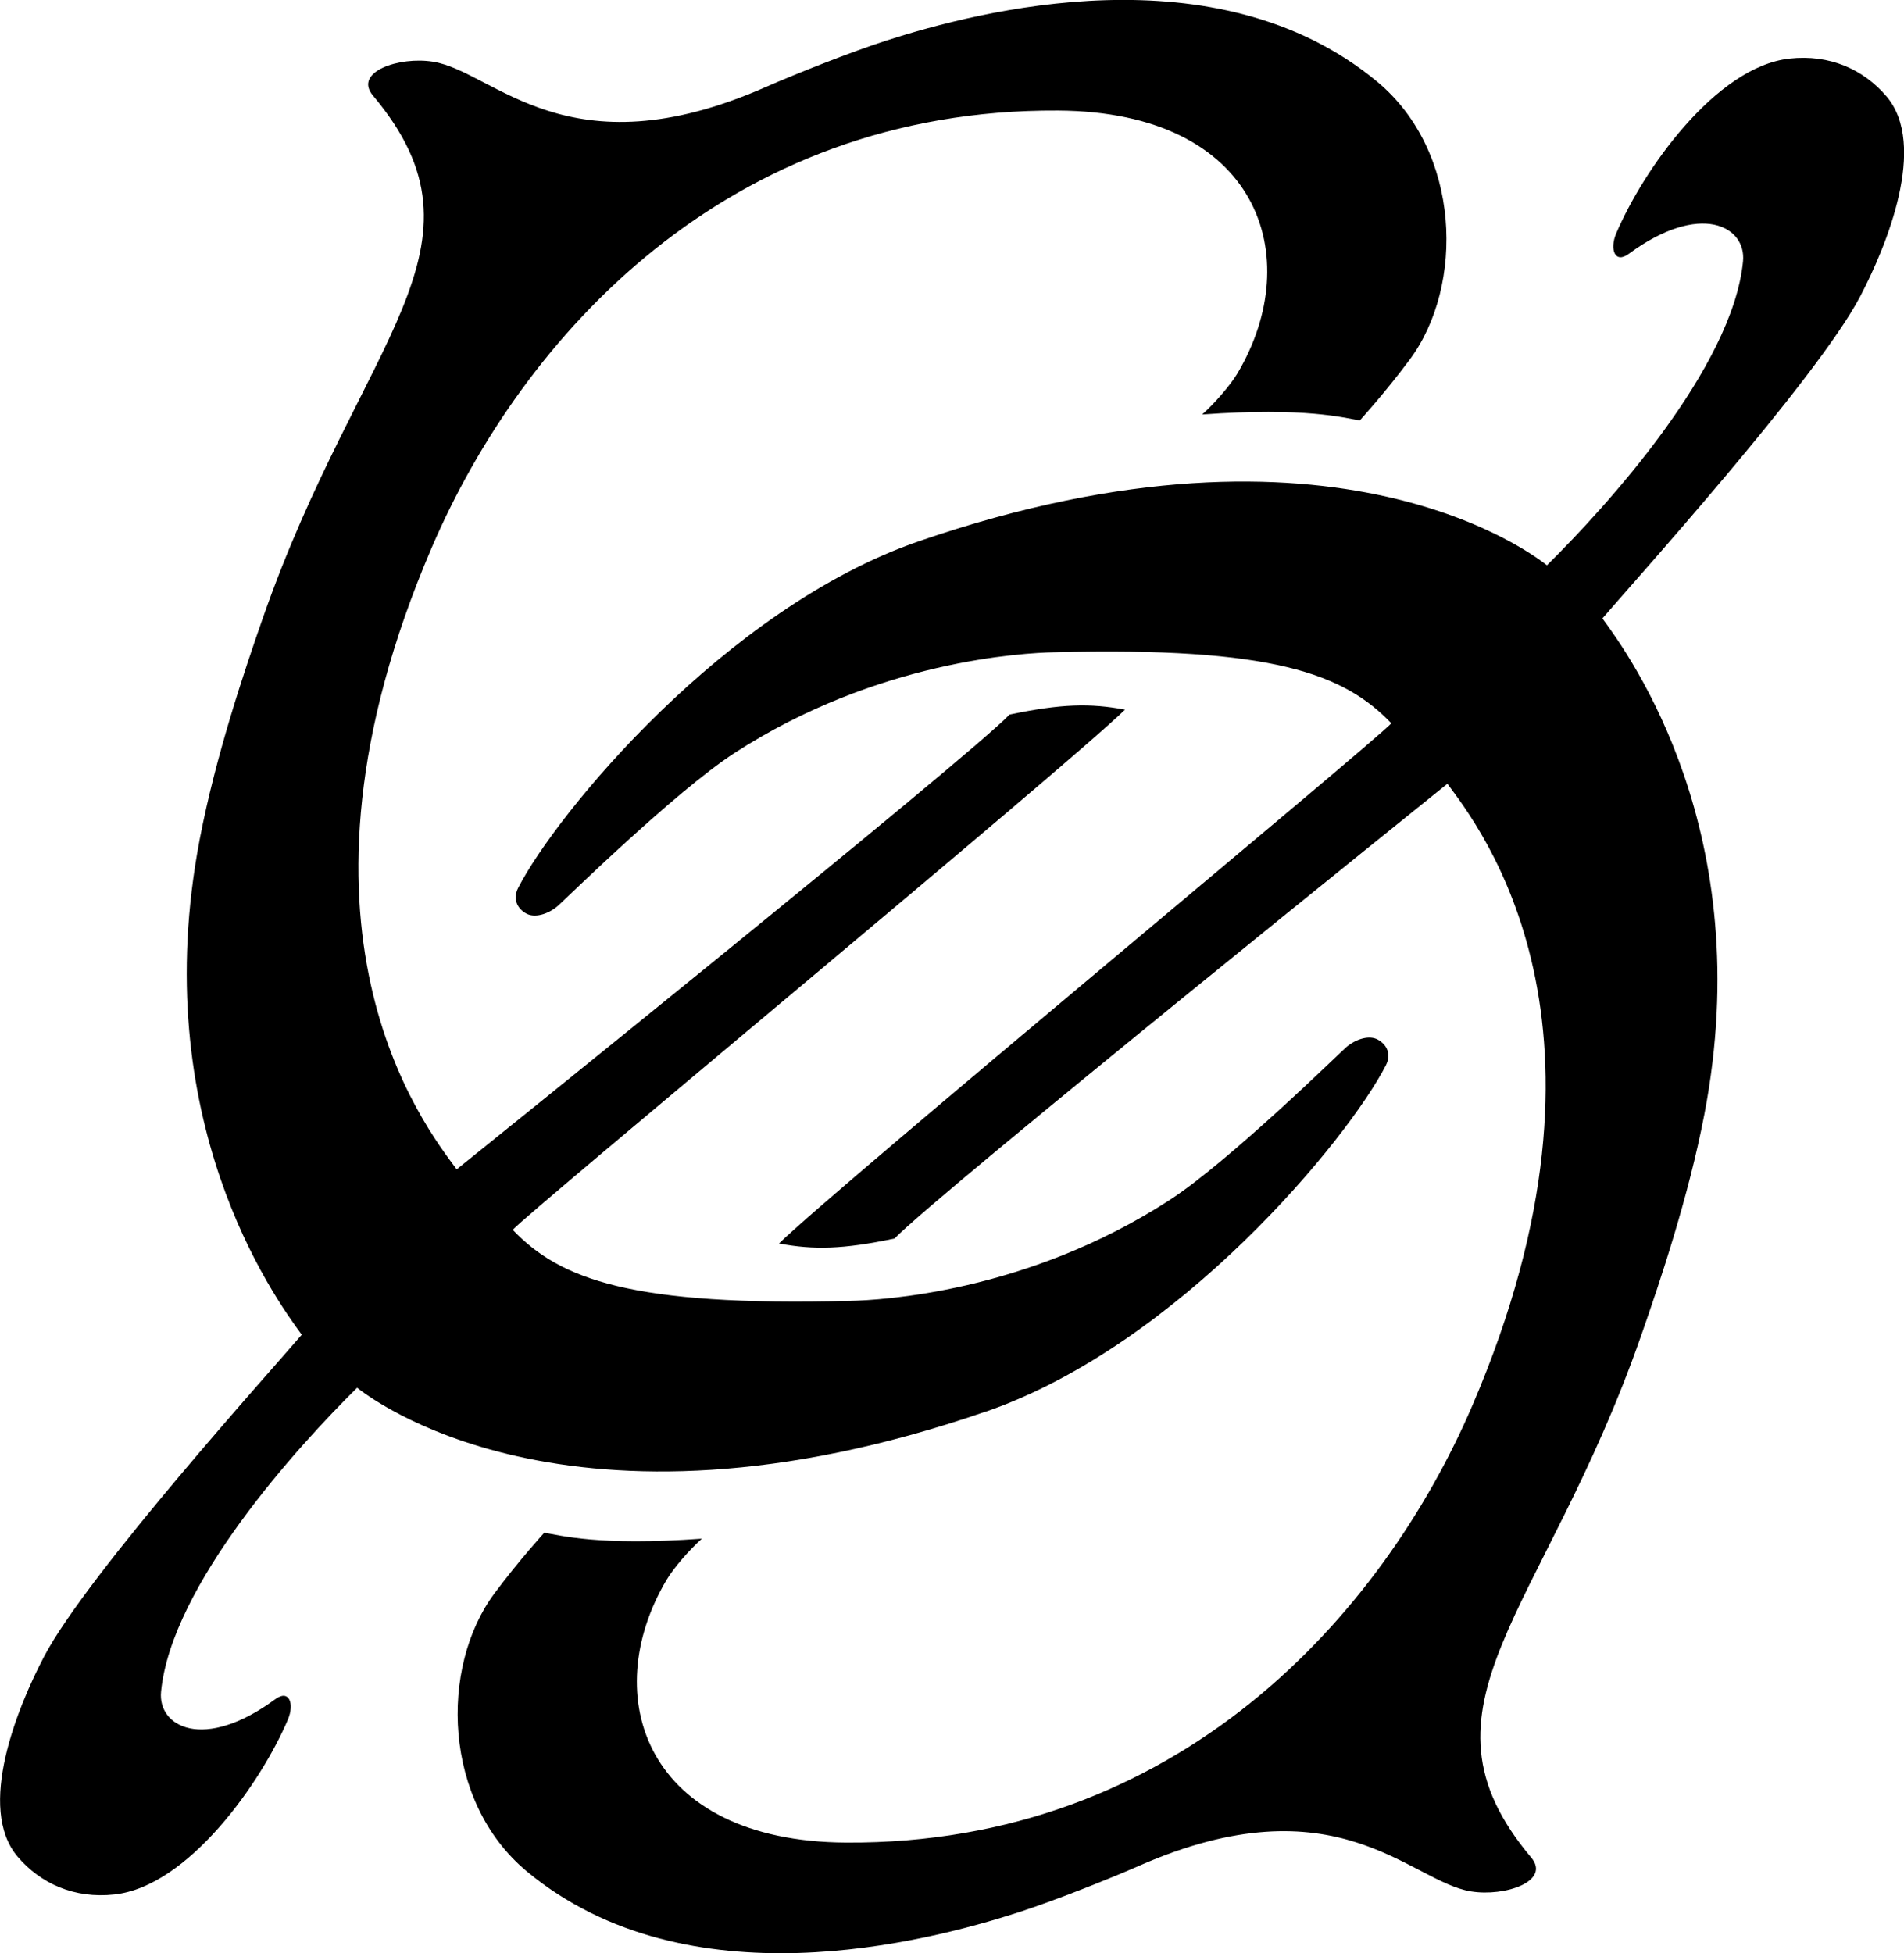
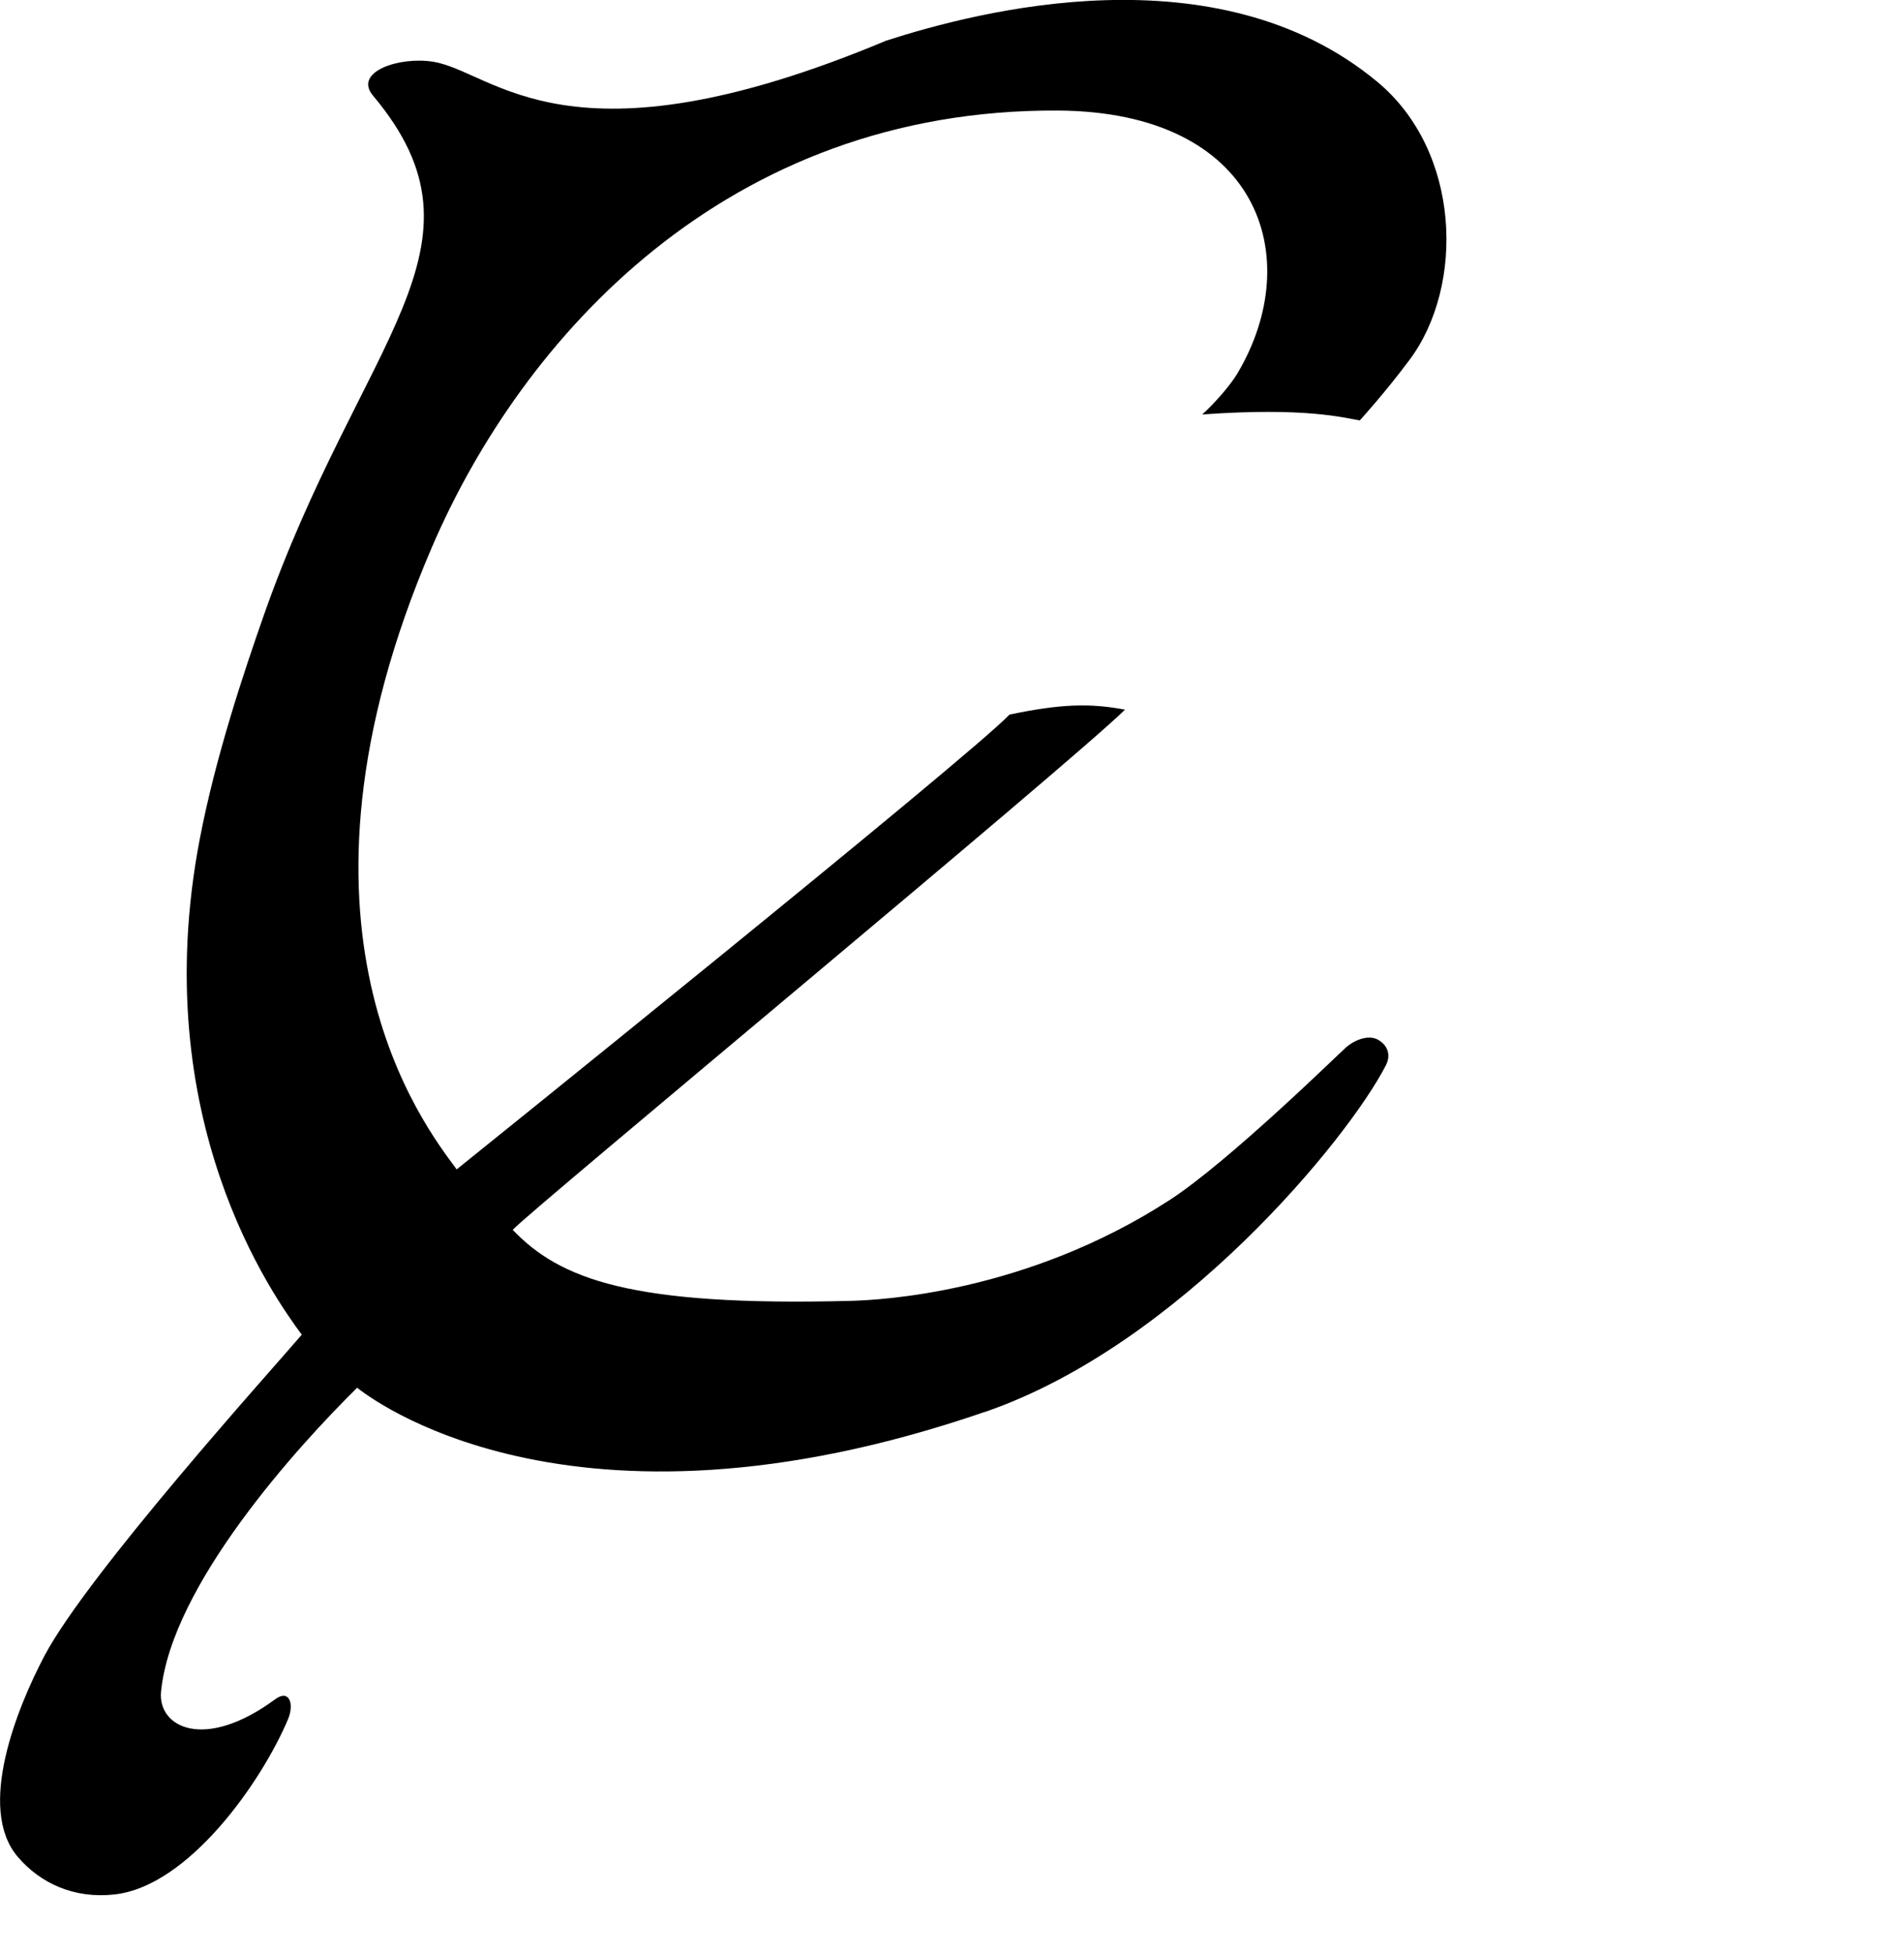
<svg xmlns="http://www.w3.org/2000/svg" width="117" height="120" viewBox="0 0 117 120" fill="none">
  <g clip-path="url(#clip0_887_220)">
-     <path d="M115.915 5.912C114.52 4.28 112.448 3.326 109.967 3.601C105.416 4.102 100.94 10.502 99.309 14.356C98.909 15.301 99.223 16.233 100.089 15.596C104.481 12.361 107.318 13.897 107.109 16.058C106.473 22.607 98.67 31.174 95.057 34.732C94.514 34.313 82.172 24.402 56.471 33.254C44.551 37.358 34.166 50.023 31.842 54.55C31.496 55.226 31.777 55.824 32.344 56.132C32.846 56.403 33.64 56.201 34.282 55.658C34.596 55.392 41.475 48.635 45.139 46.263C53.951 40.557 62.924 40.122 64.746 40.077C78.252 39.727 82.594 41.411 85.496 44.441C84.475 45.581 51.389 72.959 47.868 76.402C50.016 76.803 51.795 76.764 54.969 76.097C57.549 73.399 88.942 48.155 88.942 48.155C90.948 50.865 100.504 63.012 90.471 86.367C84.92 99.286 72.339 113.328 51.992 113.21C39.648 113.141 36.718 104.214 40.962 97.068C41.401 96.329 42.344 95.248 43.127 94.539C36.742 94.995 34.44 94.331 33.446 94.174C33.446 94.174 31.905 95.855 30.373 97.916C27.002 102.455 27.214 110.705 32.386 114.991C42.243 123.157 56.904 119.324 62.548 117.508C64.779 116.789 68.156 115.443 69.98 114.644C82.14 109.299 86.628 115.603 90.39 116.21C92.48 116.548 95.314 115.585 94.09 114.128C86.278 104.836 94.854 99.214 100.847 82.064C102.015 78.726 103.759 73.541 104.735 68.456C108.044 51.218 100.178 40.321 98.467 37.998C100.175 35.994 111.621 23.319 114.294 18.24C115.933 15.123 118.477 8.915 115.921 5.918L115.915 5.912Z" fill="black" />
-     <path d="M60.533 86.75C72.454 82.646 82.839 69.98 85.162 65.454C85.509 64.778 85.228 64.18 84.658 63.872C84.156 63.601 83.362 63.803 82.72 64.346C82.406 64.612 75.526 71.368 71.862 73.74C63.051 79.447 54.078 79.882 52.256 79.927C38.75 80.277 34.408 78.593 31.506 75.563C32.527 74.422 65.616 47.045 69.133 43.602C66.989 43.2 65.21 43.239 62.035 43.906C59.455 46.604 28.063 71.848 28.063 71.848C26.056 69.138 16.501 56.995 26.534 33.637C32.085 20.718 44.665 6.676 65.013 6.793C77.357 6.863 80.286 15.79 76.043 22.936C75.604 23.675 74.66 24.755 73.878 25.465C80.262 25.009 82.564 25.673 83.559 25.83C83.559 25.83 85.1 24.149 86.632 22.088C90.003 17.549 89.791 9.298 84.619 5.013C74.762 -3.153 60.103 0.679 54.46 2.496C52.226 3.214 48.852 4.56 47.027 5.36C34.868 10.704 30.38 4.4 26.618 3.794C24.527 3.456 21.694 4.418 22.921 5.876C30.732 15.168 22.156 20.79 16.163 37.94C14.996 41.278 13.252 46.462 12.276 51.547C8.97 68.785 16.832 79.682 18.543 82.006C16.835 84.01 5.39 96.685 2.717 101.764C1.078 104.881 -1.466 111.089 1.09 114.085C2.481 115.718 4.557 116.672 7.038 116.397C11.589 115.896 16.065 109.495 17.695 105.642C18.095 104.697 17.782 103.765 16.916 104.401C12.523 107.636 9.687 106.1 9.896 103.94C10.532 97.391 18.334 88.823 21.947 85.265C22.488 85.685 34.832 95.595 60.533 86.744V86.75Z" fill="black" />
+     <path d="M60.533 86.75C72.454 82.646 82.839 69.98 85.162 65.454C85.509 64.778 85.228 64.18 84.658 63.872C84.156 63.601 83.362 63.803 82.72 64.346C82.406 64.612 75.526 71.368 71.862 73.74C63.051 79.447 54.078 79.882 52.256 79.927C38.75 80.277 34.408 78.593 31.506 75.563C32.527 74.422 65.616 47.045 69.133 43.602C66.989 43.2 65.21 43.239 62.035 43.906C59.455 46.604 28.063 71.848 28.063 71.848C26.056 69.138 16.501 56.995 26.534 33.637C32.085 20.718 44.665 6.676 65.013 6.793C77.357 6.863 80.286 15.79 76.043 22.936C75.604 23.675 74.66 24.755 73.878 25.465C80.262 25.009 82.564 25.673 83.559 25.83C83.559 25.83 85.1 24.149 86.632 22.088C90.003 17.549 89.791 9.298 84.619 5.013C74.762 -3.153 60.103 0.679 54.46 2.496C34.868 10.704 30.38 4.4 26.618 3.794C24.527 3.456 21.694 4.418 22.921 5.876C30.732 15.168 22.156 20.79 16.163 37.94C14.996 41.278 13.252 46.462 12.276 51.547C8.97 68.785 16.832 79.682 18.543 82.006C16.835 84.01 5.39 96.685 2.717 101.764C1.078 104.881 -1.466 111.089 1.09 114.085C2.481 115.718 4.557 116.672 7.038 116.397C11.589 115.896 16.065 109.495 17.695 105.642C18.095 104.697 17.782 103.765 16.916 104.401C12.523 107.636 9.687 106.1 9.896 103.94C10.532 97.391 18.334 88.823 21.947 85.265C22.488 85.685 34.832 95.595 60.533 86.744V86.75Z" fill="black" />
  </g>
  <defs>
    <clipPath id="clip0_887_220">
      <rect width="117" height="120" fill="white" />
    </clipPath>
  </defs>
</svg>